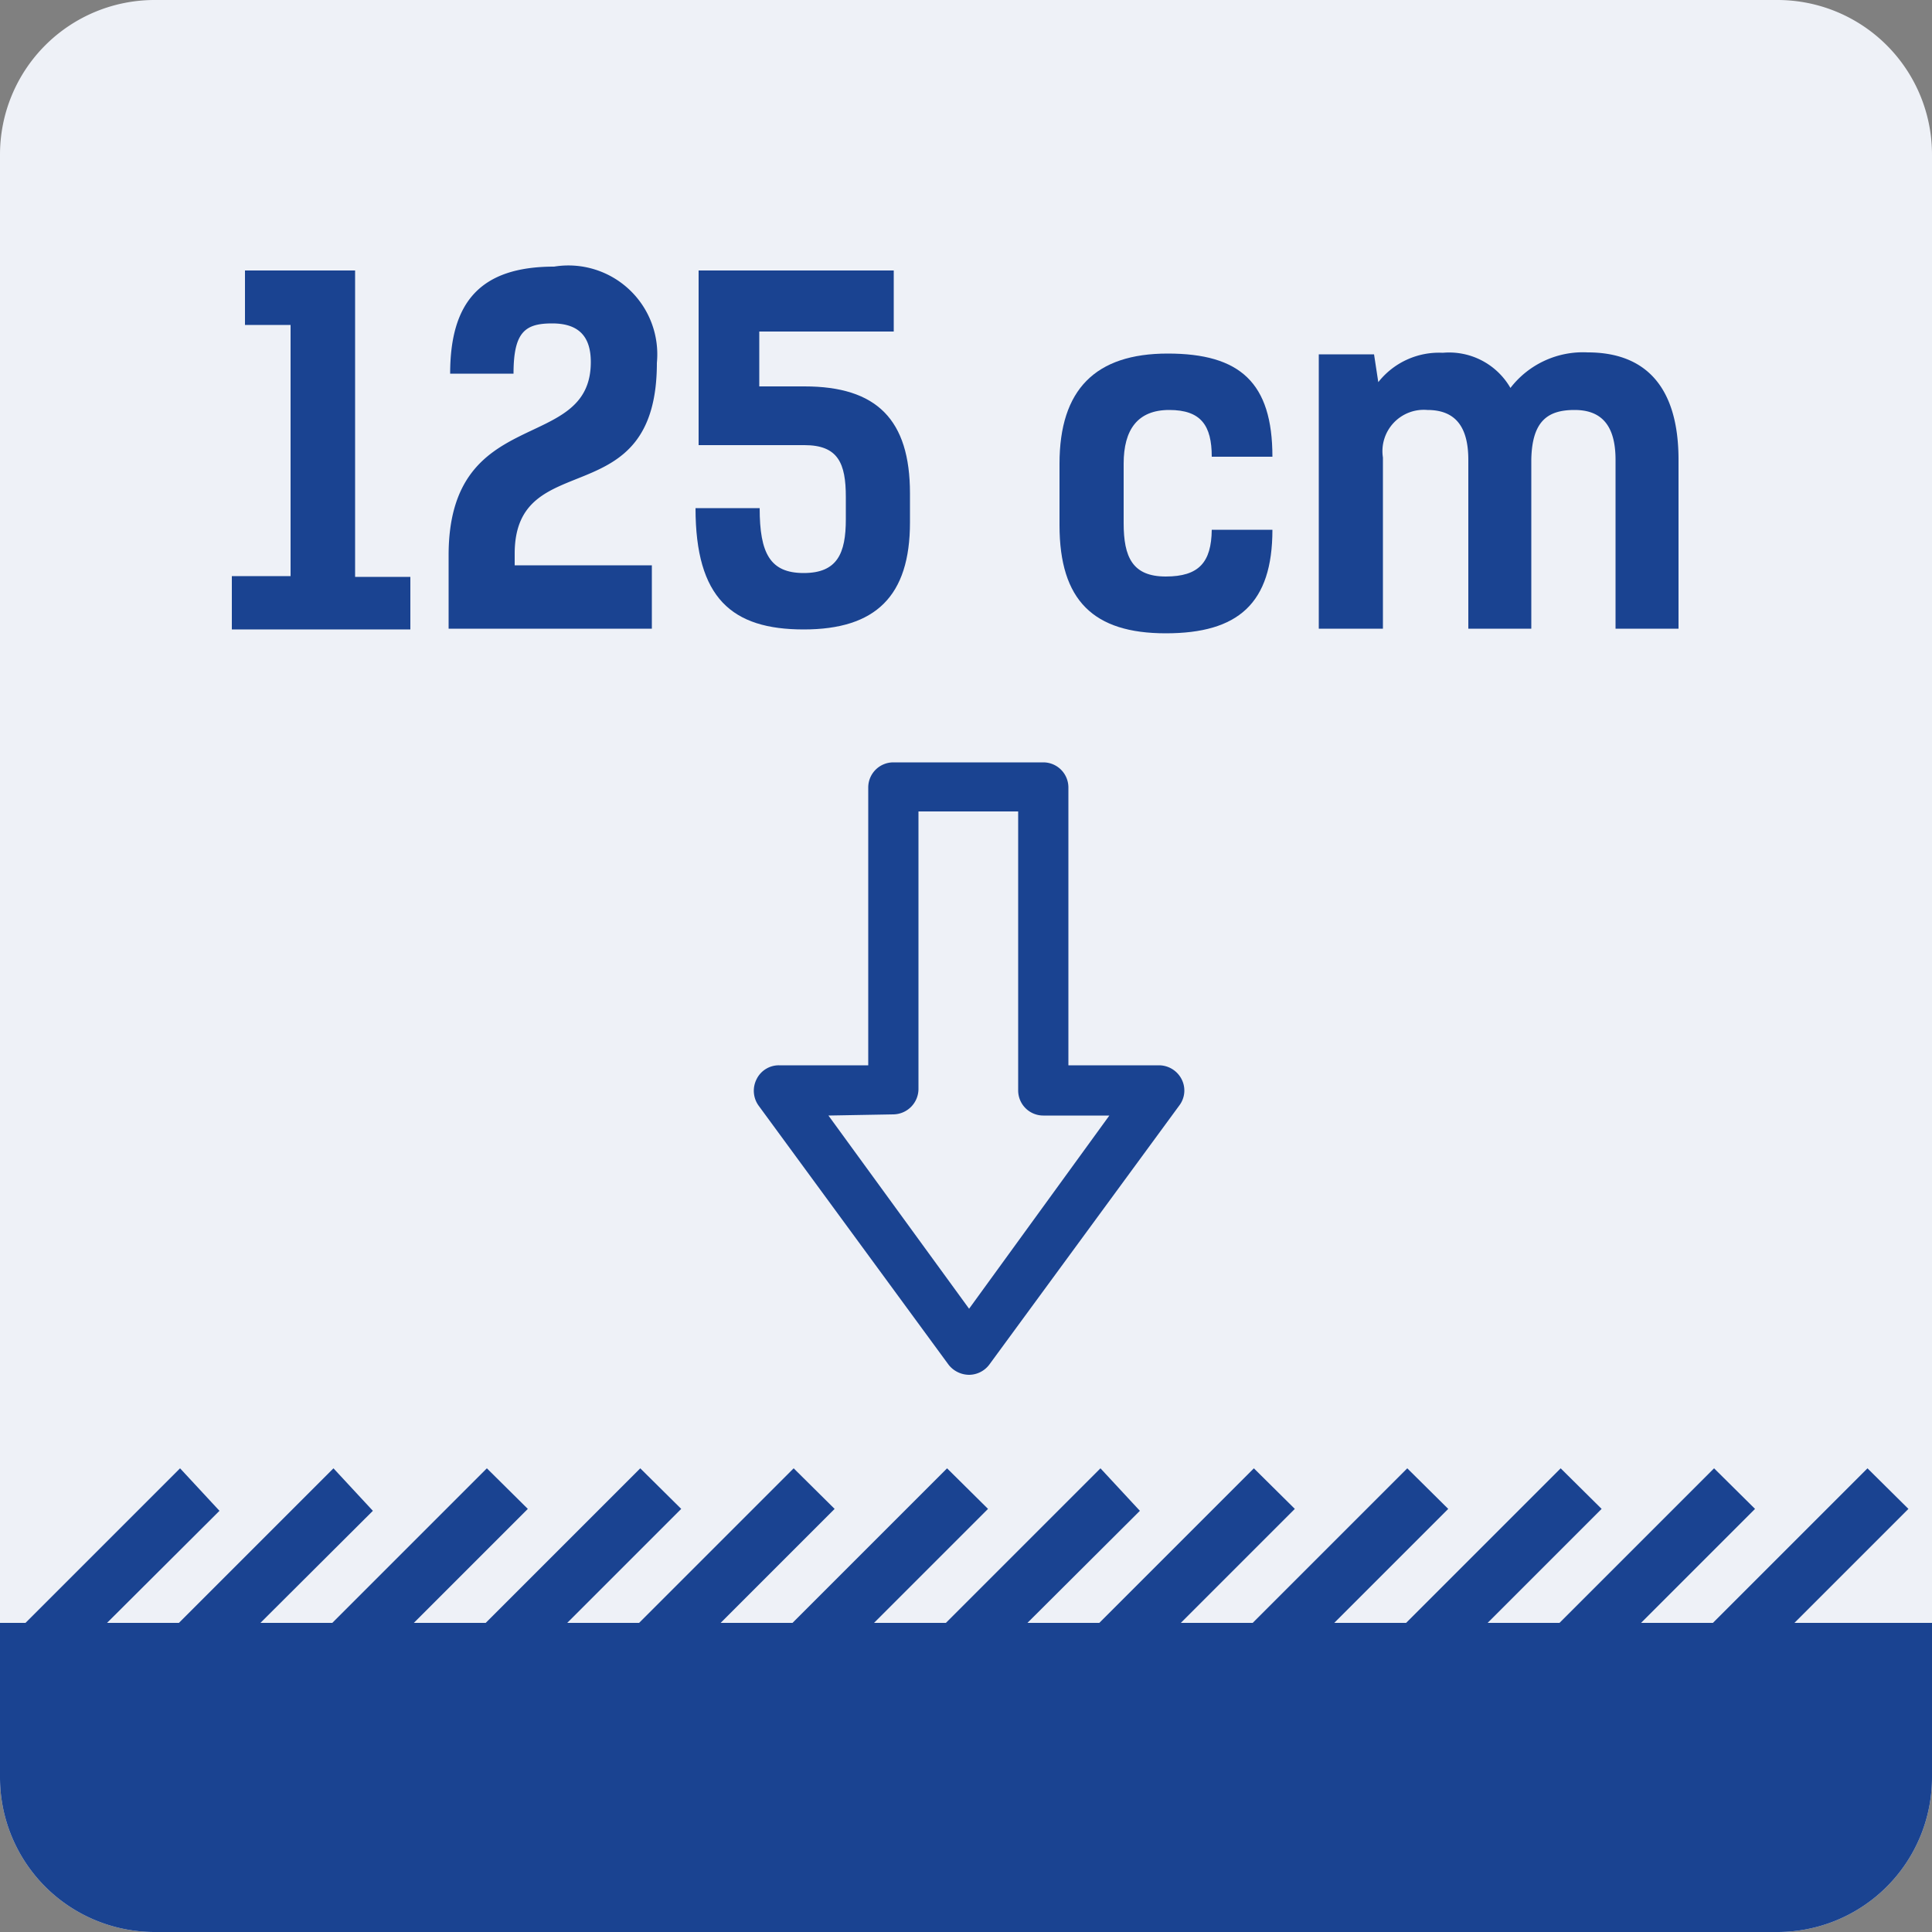
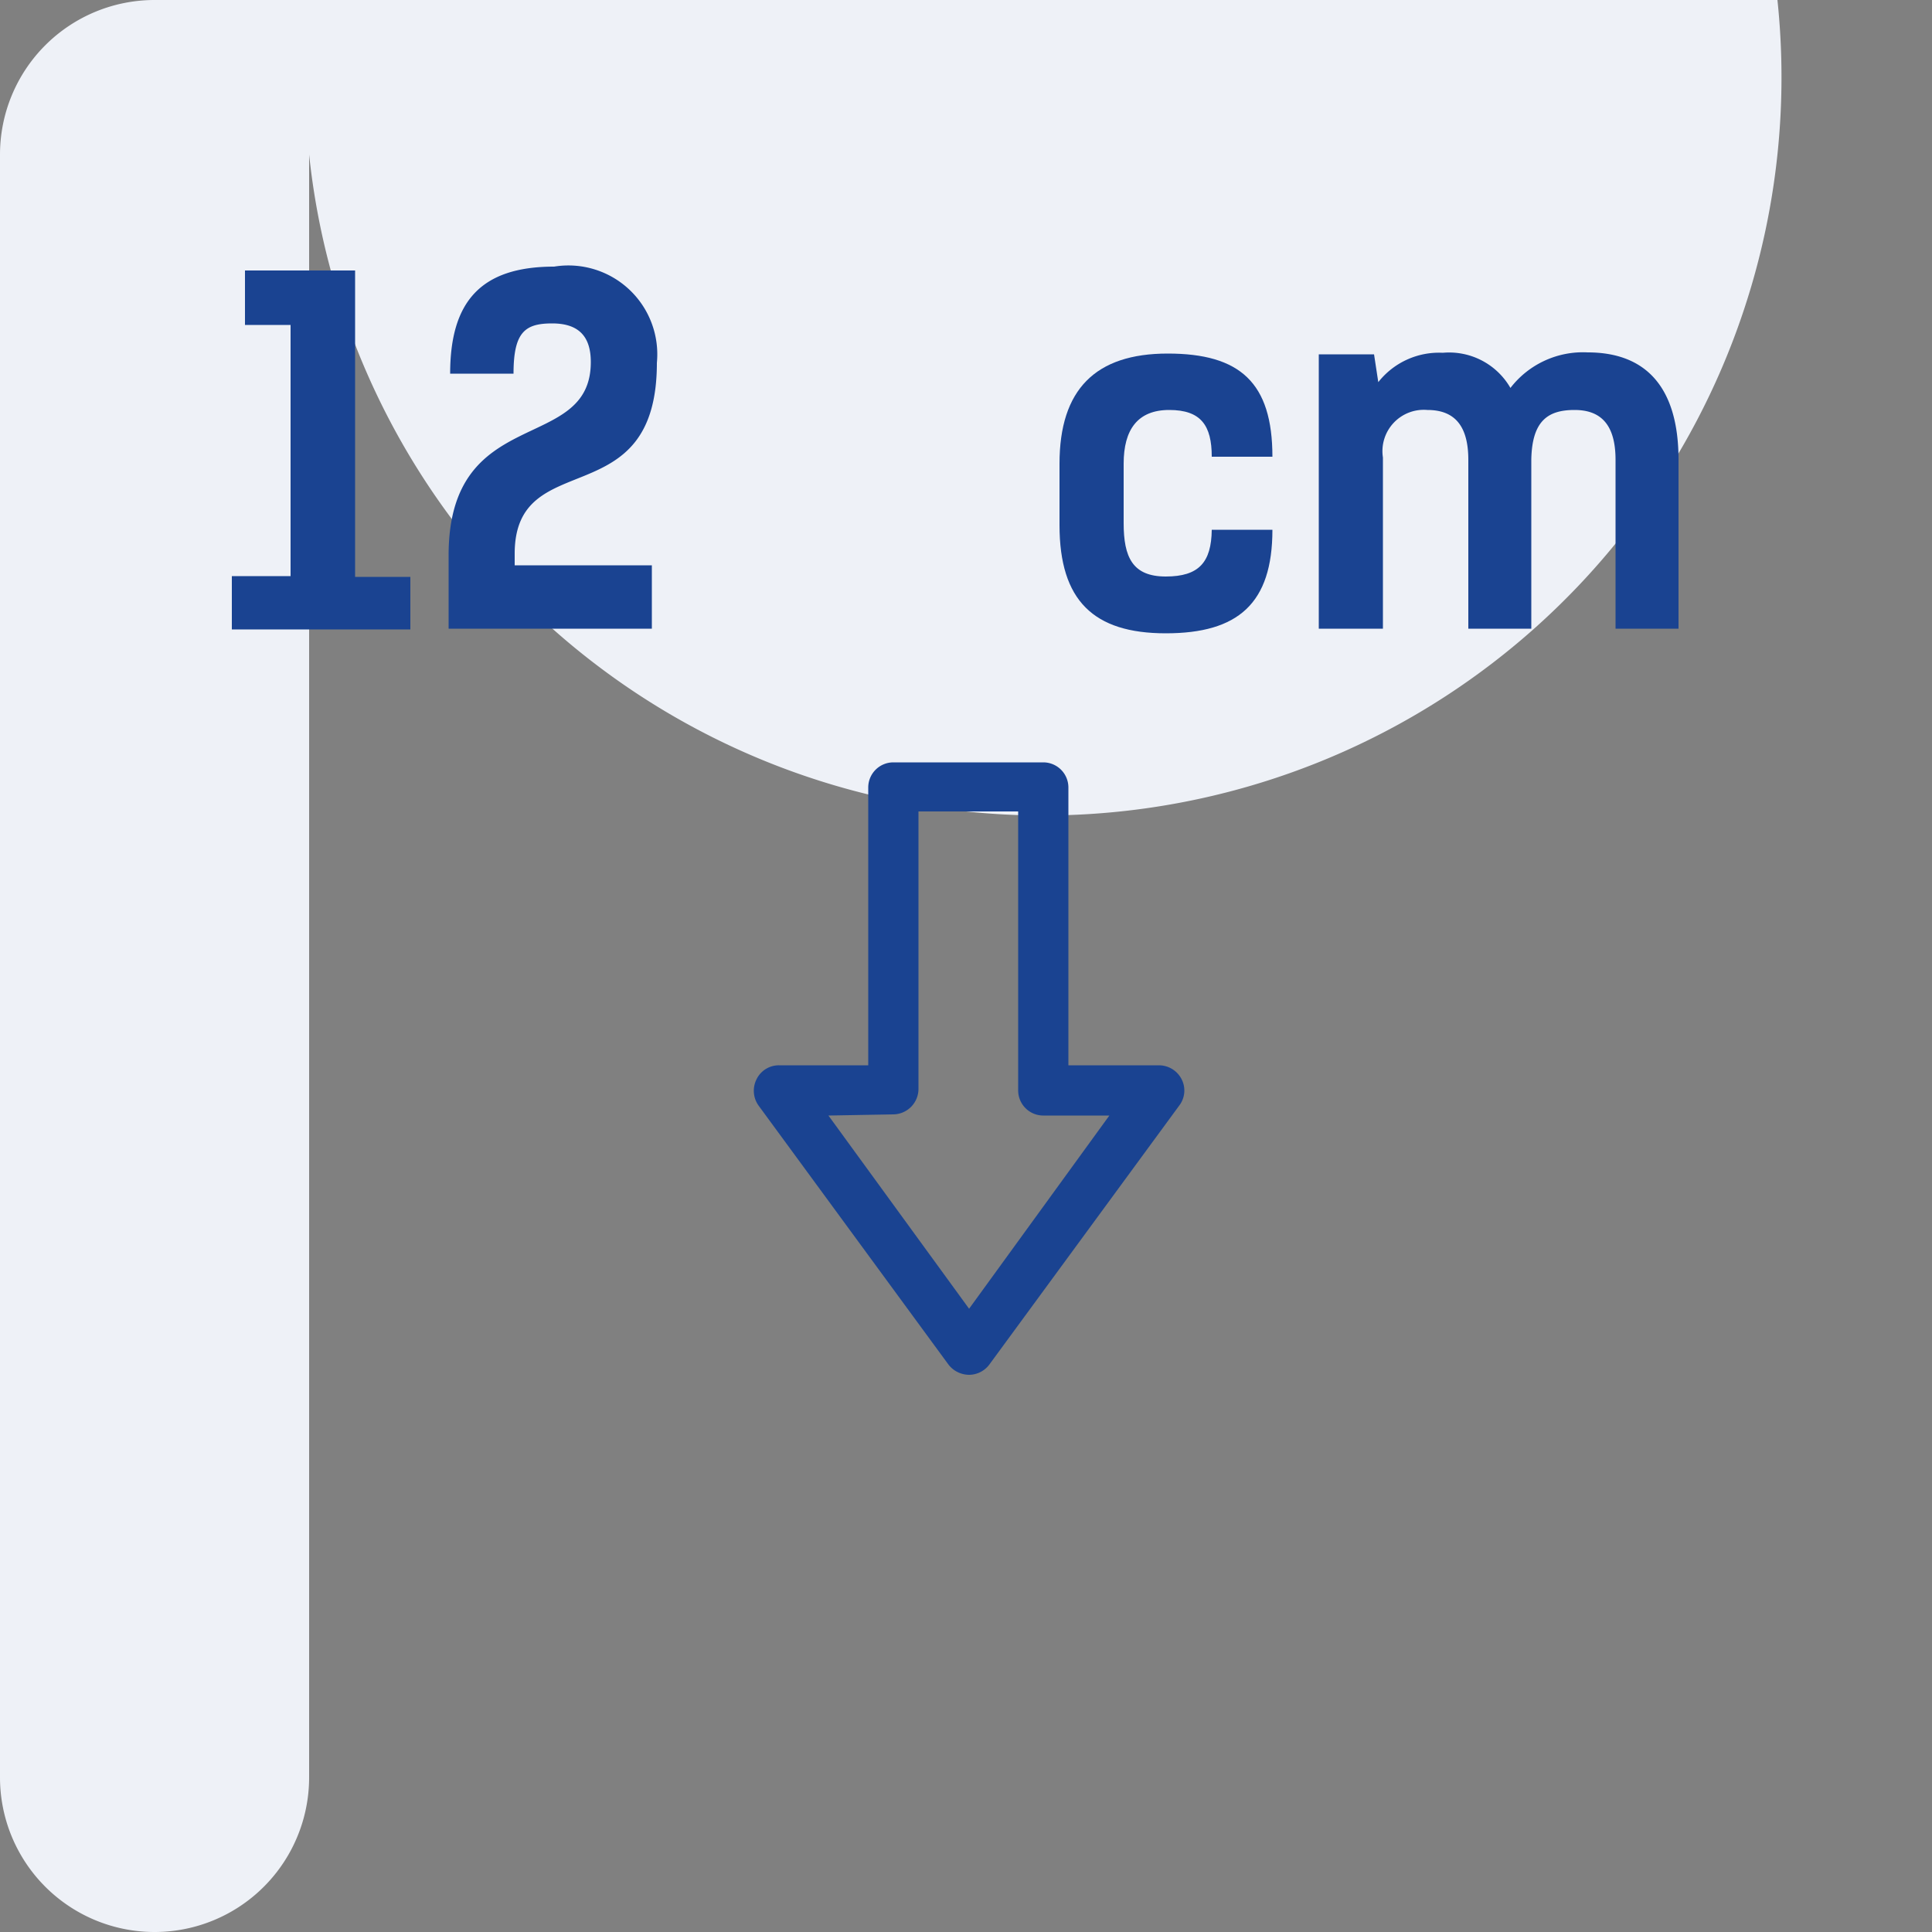
<svg xmlns="http://www.w3.org/2000/svg" viewBox="0 0 50 50">
  <rect x="0" y="0" width="50" height="50" fill="#808080" stroke="none" />
  <defs>
    <style>.cls-1{fill:#eef1f7;}.cls-2{fill:#1a4391;}</style>
  </defs>
  <g id="Do_eksportu_solid" data-name="Do eksportu – solid">
-     <path class="cls-1" d="M46,0H4A4,4,0,0,0,0,4V46a4,4,0,0,0,4,4H46a4,4,0,0,0,4-4V4A4,4,0,0,0,46,0Z" />
+     <path class="cls-1" d="M46,0H4A4,4,0,0,0,0,4V46a4,4,0,0,0,4,4a4,4,0,0,0,4-4V4A4,4,0,0,0,46,0Z" />
    <path class="cls-2" d="M25.08,35.58h0a.68.68,0,0,1-.53-.26l-4.92-6.71a.66.66,0,0,1-.05-.68.64.64,0,0,1,.58-.36h2.31V20.38a.65.65,0,0,1,.65-.65H27a.65.65,0,0,1,.65.65v7.19H30a.66.66,0,0,1,.58.36.64.64,0,0,1-.06.68L25.6,35.32A.66.66,0,0,1,25.08,35.58Zm-3.64-6.71,3.64,5,3.63-5H27a.65.65,0,0,1-.65-.65V21H23.77v7.19a.66.66,0,0,1-.65.65Z" />
    <path class="cls-2" d="M6,14.91H7.52V8.41H6.34V7H9.19v7.93h1.43v1.36H6Z" />
    <path class="cls-2" d="M11.61,14.37c0-3.94,3.68-2.61,3.68-5,0-.65-.3-1-1-1s-1,.22-1,1.3H11.65c0-1.85.78-2.77,2.69-2.77A2.3,2.3,0,0,1,17,9.39c0,4-3.68,2.11-3.68,4.94v.3h3.55v1.64H11.61Z" />
-     <path class="cls-2" d="M19.66,13.15c0,1.17.27,1.68,1.14,1.68s1.09-.51,1.09-1.39v-.58c0-.87-.2-1.34-1.07-1.34H18.08V7h5.05V8.58H19.65V10h1.17c1.87,0,2.73.86,2.73,2.77v.75c0,1.91-.89,2.77-2.75,2.77S18,15.48,18,13.15Z" />
    <path class="cls-2" d="M31.36,11.82c0-.81-.28-1.21-1.1-1.21s-1.18.51-1.18,1.39v1.54c0,.88.23,1.38,1.09,1.38s1.18-.37,1.19-1.21h1.57c0,1.91-.89,2.68-2.76,2.68s-2.75-.85-2.75-2.8V12c0-1.92.93-2.85,2.8-2.85s2.71.75,2.71,2.67Z" />
    <path class="cls-2" d="M34.13,9.17h1.43l.11.72a2,2,0,0,1,1.67-.76,1.83,1.83,0,0,1,1.75.91,2.37,2.37,0,0,1,2-.92c1.47,0,2.35.86,2.35,2.78v4.37H41.81V11.9c0-.91-.38-1.29-1.06-1.29s-1.1.27-1.12,1.28v4.38H38V11.9c0-.91-.38-1.29-1.06-1.29a1.07,1.07,0,0,0-1.15,1.23v4.43H34.13Z" />
-     <path class="cls-2" d="M50,42v4a4,4,0,0,1-4,4H4a4,4,0,0,1-4-4V42H.66l4-4L5.68,39.1,2.77,42H4.63l4-4L9.65,39.1,6.74,42H8.6l4-4,1.06,1.05L10.71,42h1.86l4-4,1.06,1.05L14.68,42h1.86l4-4,1.06,1.05L18.65,42h1.86l4-4,1.06,1.05L22.62,42h1.86l4-4L29.5,39.1,26.59,42h1.86l4-4,1.06,1.05L30.56,42h1.86l4-4,1.06,1.05L34.53,42h1.86l4-4,1.06,1.05L38.5,42h1.86l4-4,1.06,1.05L42.47,42h1.86l4-4,1.06,1.05L46.44,42Z" />
  </g>
</svg>